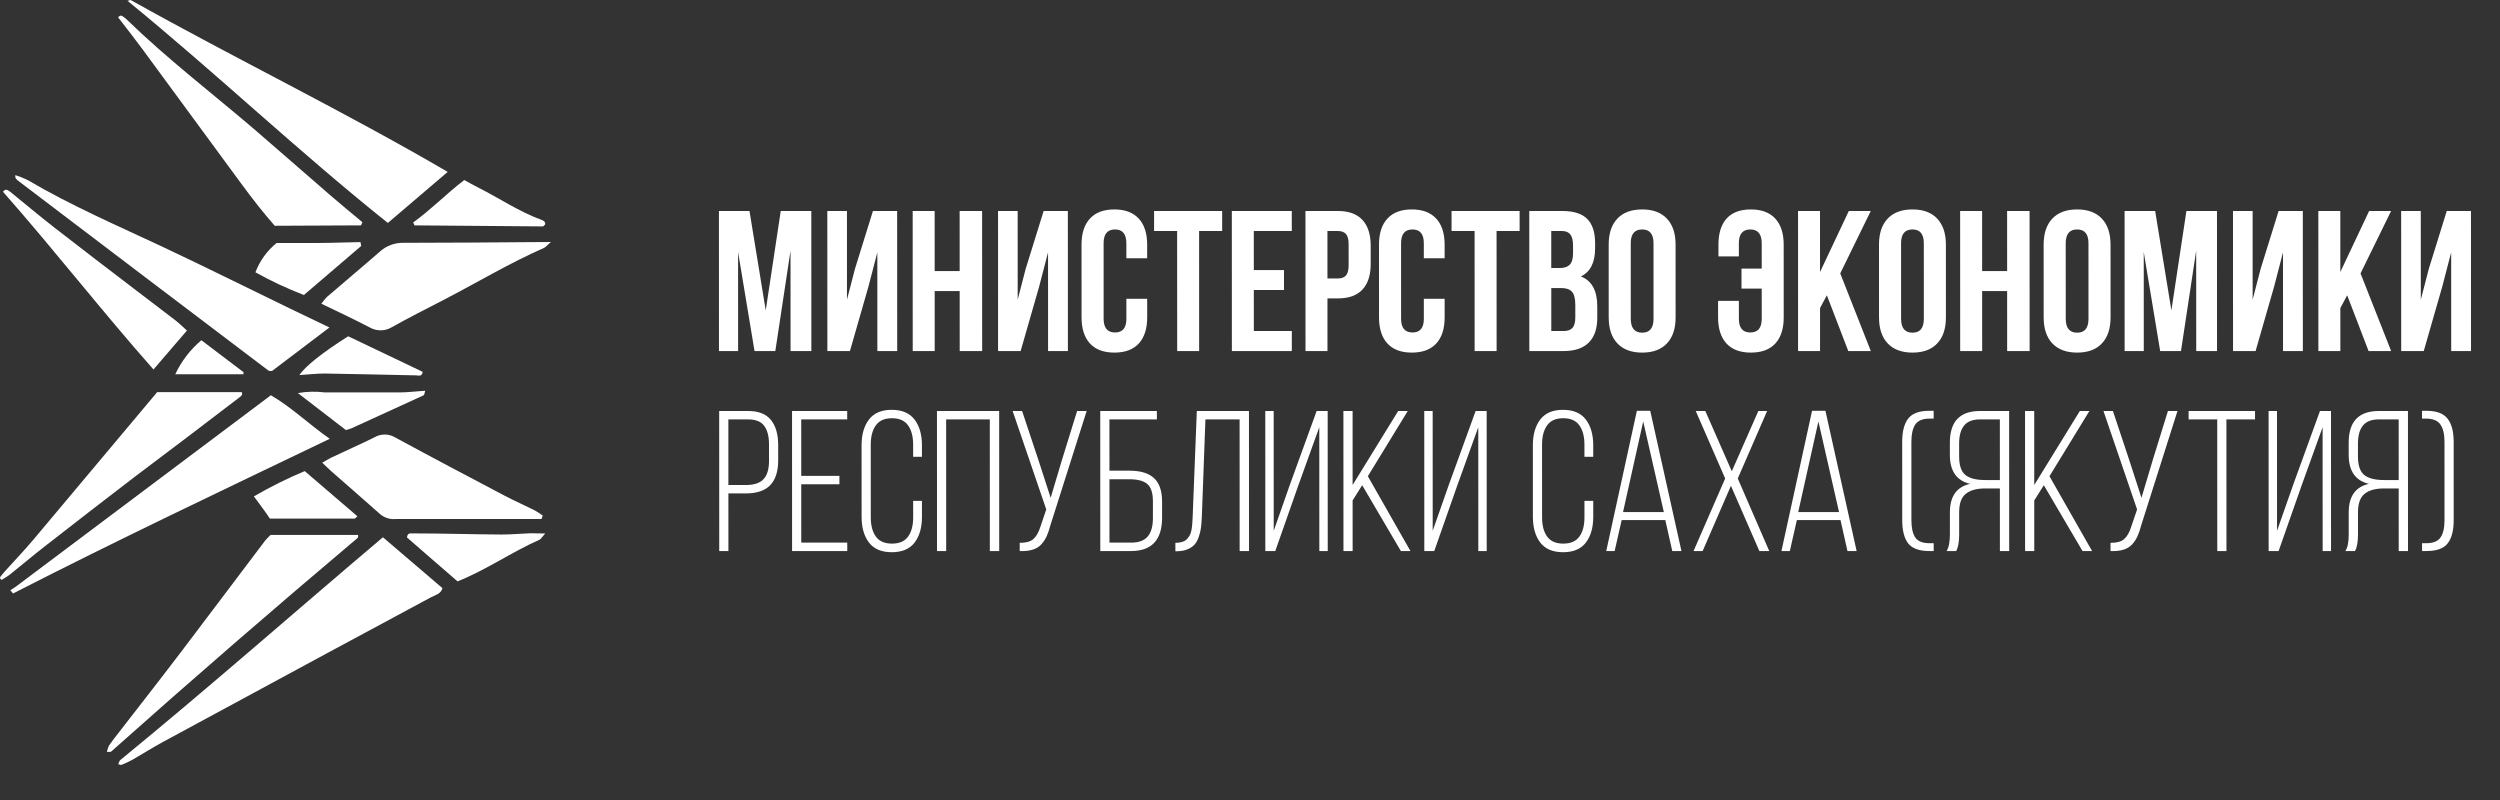
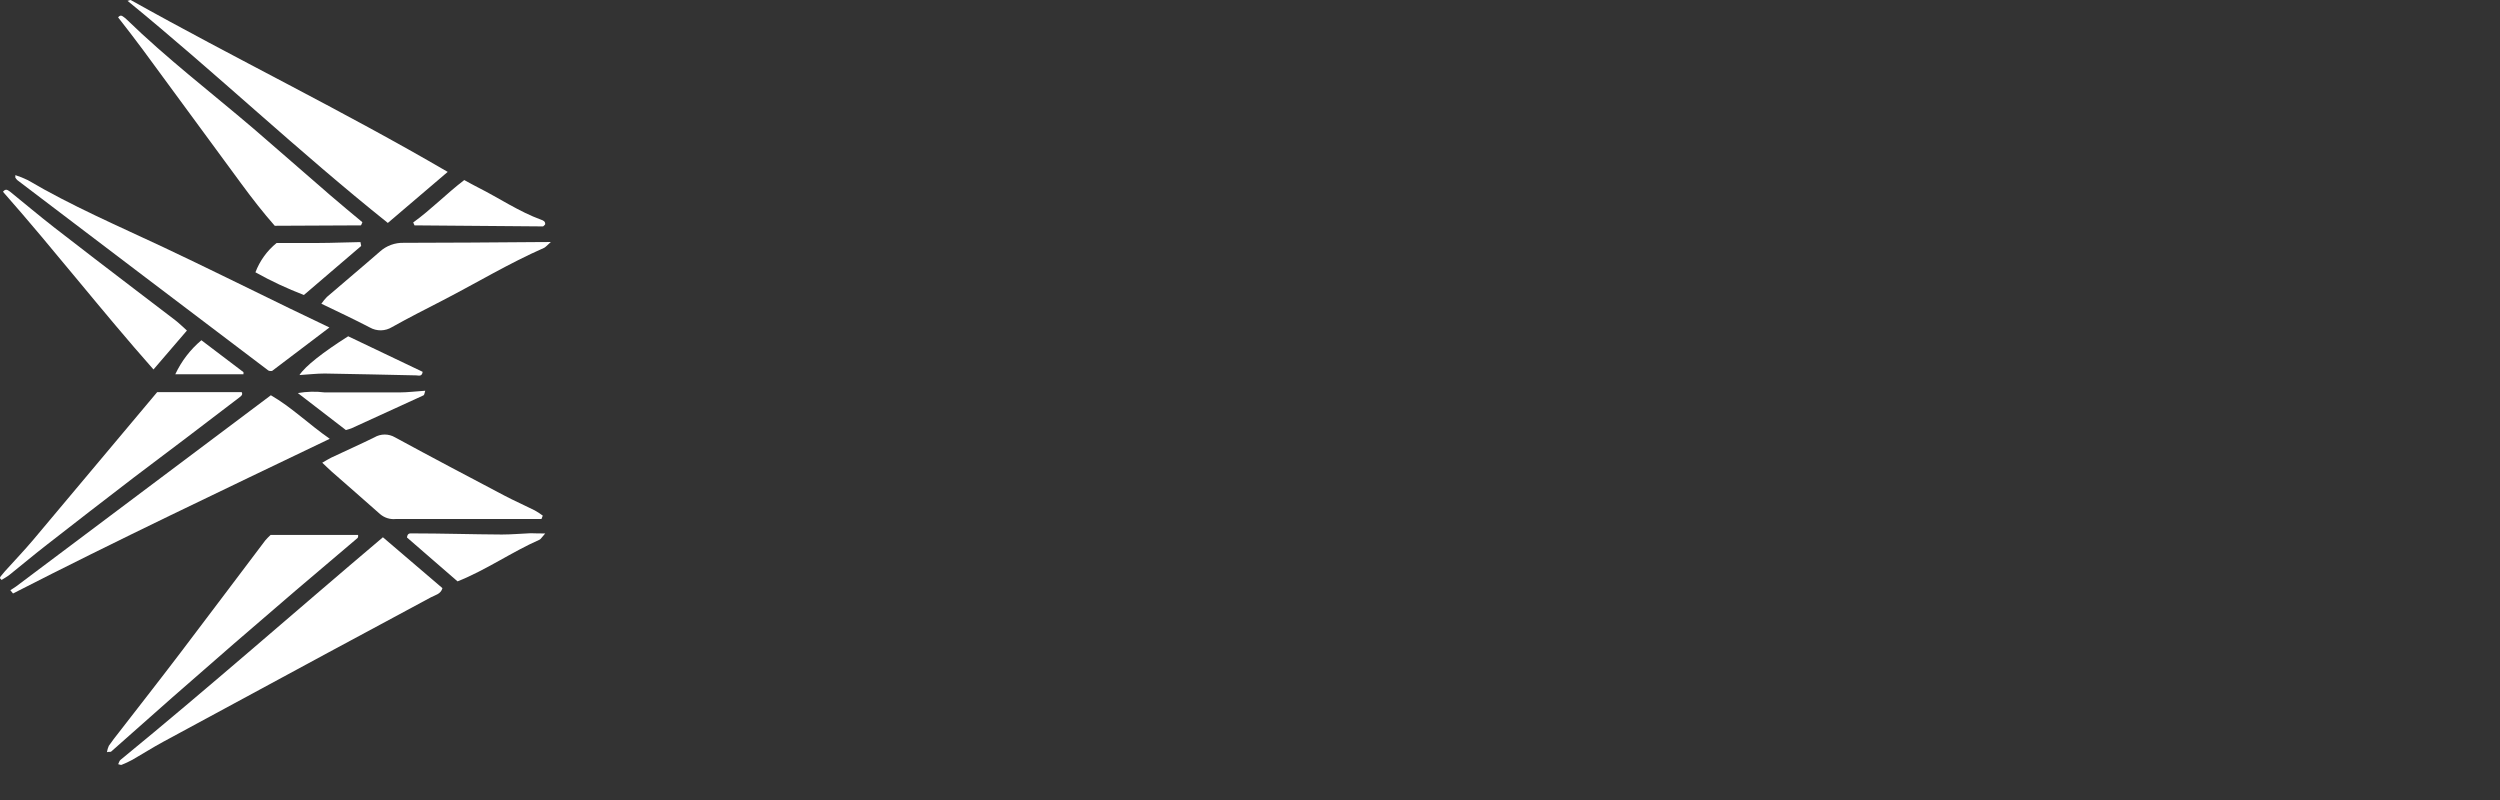
<svg xmlns="http://www.w3.org/2000/svg" width="225" height="72" viewBox="0 0 225 72" fill="none">
  <rect x="0" y="0" width="225" height="72" fill="#333333" stroke="none" />
  <path d="M10.637 68.777C10.709 68.639 10.738 68.479 10.833 68.399C18.83 61.855 26.53 55.065 34.462 48.354C36.265 49.903 38.039 51.415 39.82 52.934C39.675 53.472 39.166 53.552 38.788 53.756C35.742 55.406 32.681 57.035 29.627 58.685C24.64 61.376 19.659 64.068 14.686 66.763C13.741 67.272 12.84 67.853 11.909 68.384C11.596 68.553 11.273 68.704 10.942 68.835C10.877 68.857 10.746 68.806 10.637 68.777Z" fill="white" />
-   <path d="M40.293 15.47L34.905 20.065C26.842 13.623 19.419 6.556 11.473 0.071C11.596 0.071 11.713 -0.023 11.771 0.006C21.15 5.262 30.834 9.952 40.293 15.47Z" fill="white" />
+   <path d="M40.293 15.47L34.905 20.065C26.842 13.623 19.419 6.556 11.473 0.071C11.596 0.071 11.713 -0.023 11.771 0.006C21.15 5.262 30.834 9.952 40.293 15.47" fill="white" />
  <path d="M29.649 29.473L24.487 33.384C24.409 33.393 24.331 33.393 24.254 33.384C24.203 33.375 24.156 33.352 24.116 33.319C16.598 27.628 9.085 21.931 1.577 16.226C1.502 16.157 1.436 16.079 1.381 15.993C1.381 15.993 1.381 15.921 1.381 15.761C1.765 15.884 2.139 16.034 2.501 16.211C6.412 18.516 10.585 20.312 14.686 22.239C18.51 24.042 22.298 25.925 26.101 27.771L29.649 29.473Z" fill="white" />
  <path d="M0.931 53.117C1.098 53.008 1.28 52.906 1.447 52.782L24.378 35.573C26.232 36.642 27.795 38.183 29.678 39.492C20.045 44.116 10.535 48.616 1.171 53.415L0.931 53.117Z" fill="white" />
  <path d="M24.356 48.143H32.23C32.237 48.194 32.237 48.245 32.23 48.296C32.23 48.32 32.224 48.345 32.214 48.367C32.204 48.39 32.19 48.41 32.172 48.427C24.698 54.728 17.309 61.133 10.004 67.642C9.946 67.693 9.83 67.642 9.626 67.693C9.656 67.498 9.712 67.307 9.793 67.126C10.077 66.704 10.397 66.305 10.709 65.905C12.549 63.527 14.403 61.164 16.22 58.772C18.787 55.406 21.31 52.018 23.869 48.645C24.021 48.468 24.184 48.301 24.356 48.143Z" fill="white" />
  <path d="M24.727 20.32C23.702 19.156 22.698 17.869 21.731 16.553C18.77 12.526 15.811 8.498 12.854 4.47C12.127 3.496 11.4 2.543 10.629 1.562C10.862 1.278 11.015 1.453 11.175 1.562C11.259 1.619 11.337 1.685 11.407 1.758C14.999 5.248 18.976 8.301 22.771 11.537C25.09 13.529 27.388 15.557 29.707 17.557C30.667 18.386 31.648 19.193 32.615 20C32.557 20.123 32.513 20.283 32.47 20.283L24.727 20.32Z" fill="white" />
  <path d="M49.577 21.781C49.177 22.137 49.083 22.261 48.959 22.312C45.833 23.686 42.903 25.452 39.879 27.016C38.337 27.808 36.796 28.593 35.283 29.437C34.984 29.622 34.641 29.723 34.289 29.73C33.937 29.736 33.59 29.647 33.284 29.473C31.888 28.746 30.471 28.077 28.922 27.335C29.072 27.119 29.24 26.915 29.424 26.725C31.001 25.365 32.608 24.027 34.178 22.653C34.774 22.113 35.556 21.826 36.36 21.854C40.337 21.854 44.313 21.817 48.29 21.788L49.577 21.781Z" fill="white" />
  <path d="M48.733 46.711H46.458C42.823 46.711 39.231 46.711 35.618 46.711C35.366 46.737 35.113 46.711 34.871 46.636C34.63 46.561 34.407 46.438 34.214 46.275C32.76 44.981 31.306 43.723 29.852 42.443C29.59 42.211 29.336 41.956 29.002 41.644C29.336 41.455 29.576 41.302 29.83 41.178C31.117 40.568 32.419 39.993 33.698 39.361C33.979 39.195 34.299 39.108 34.625 39.108C34.951 39.108 35.271 39.195 35.552 39.361C38.817 41.135 42.096 42.865 45.382 44.595C46.276 45.068 47.214 45.475 48.123 45.933C48.376 46.074 48.619 46.231 48.85 46.406L48.733 46.711Z" fill="white" />
  <path d="M14.148 35.289H21.753C21.877 35.536 21.702 35.645 21.542 35.769C18.377 38.193 15.215 40.592 12.054 42.967C9.422 44.983 6.805 47.007 4.202 49.038C3.075 49.91 1.985 50.834 0.872 51.721C0.647 51.902 0.385 52.04 0.145 52.193C0.058 52.099 -9.27332e-05 52.062 -9.27332e-05 52.026C-0.001 51.975 0.017 51.926 0.051 51.888C0.182 51.728 0.305 51.568 0.443 51.415C1.294 50.47 2.174 49.554 2.995 48.58C6.703 44.166 10.397 39.753 14.148 35.289Z" fill="white" />
  <path d="M16.823 29.749L13.813 33.253C9.145 27.975 4.863 22.464 0.268 17.258C0.537 16.917 0.734 17.142 0.915 17.258C2.224 18.32 3.511 19.403 4.834 20.436C7.291 22.348 9.763 24.231 12.235 26.121C13.413 27.018 14.589 27.914 15.762 28.811C16.11 29.08 16.43 29.393 16.823 29.749Z" fill="white" />
  <path d="M49.068 48.013C48.741 48.376 48.669 48.529 48.545 48.58C46.044 49.685 43.783 51.284 41.18 52.324L36.629 48.376C36.672 47.976 36.883 48.005 37.079 48.005C39.777 48.005 42.467 48.093 45.164 48.107C46.022 48.107 46.887 48.027 47.752 47.991C48.094 47.998 48.436 48.013 49.068 48.013Z" fill="white" />
  <path d="M32.506 22.137C30.805 23.591 29.111 25.045 27.351 26.55C25.85 25.974 24.392 25.292 22.989 24.507C23.38 23.474 24.037 22.564 24.894 21.868C26.13 21.868 27.402 21.868 28.674 21.868C29.947 21.868 31.183 21.802 32.441 21.788L32.506 22.137Z" fill="white" />
  <path d="M37.188 20.021C38.795 18.865 40.169 17.44 41.783 16.204C42.234 16.451 42.627 16.677 43.027 16.873C44.931 17.833 46.72 19.054 48.719 19.781C48.887 19.839 49.105 19.934 49.061 20.203C48.989 20.261 48.923 20.377 48.858 20.377L37.305 20.283L37.188 20.021Z" fill="white" />
-   <path d="M22.851 44.675C24.323 43.817 25.851 43.057 27.424 42.4L32.164 46.464C32.048 46.566 31.975 46.675 31.902 46.675H24.29C23.832 45.977 23.36 45.373 22.851 44.675Z" fill="white" />
  <path d="M26.806 35.376C27.606 35.236 28.422 35.216 29.227 35.318C29.991 35.318 30.754 35.318 31.517 35.318H33.648C34.411 35.318 35.175 35.318 35.938 35.318C36.701 35.318 37.443 35.216 38.272 35.166C38.206 35.347 38.199 35.544 38.119 35.58C35.938 36.583 33.757 37.572 31.619 38.554C31.481 38.612 31.336 38.641 31.132 38.706L26.806 35.376Z" fill="white" />
  <path d="M31.336 30.265L38.039 33.464C37.981 33.915 37.683 33.791 37.465 33.784C34.717 33.733 31.976 33.653 29.227 33.617C28.5 33.617 27.773 33.704 26.952 33.755C27.468 32.955 29.075 31.698 31.336 30.265Z" fill="white" />
  <path d="M18.125 30.621C19.441 31.617 20.677 32.548 21.913 33.493C21.913 33.493 21.913 33.588 21.913 33.682H15.777C16.328 32.503 17.129 31.459 18.125 30.621Z" fill="white" />
-   <path d="M64.707 31.593L64.704 18.99H67.454L68.916 27.937L70.267 18.99H73.018L73.022 31.593H71.15L71.147 22.558L69.779 31.593H67.907L66.427 22.681L66.43 31.593H64.707ZM74.463 31.593L74.459 18.99H76.226L76.228 26.97L76.948 24.193L78.564 18.99H80.743L80.748 31.593H78.963L78.96 22.716L78.153 25.819L76.494 31.593H74.463ZM82.145 31.593L82.141 18.99H84.118L84.12 24.395H86.37L86.368 18.99H88.39L88.394 31.593H86.373L86.371 26.197H84.121L84.123 31.593H82.145ZM89.827 31.593L89.823 18.99H91.589L91.592 26.97L92.312 24.193L93.927 18.99H96.107L96.111 31.593H94.327L94.324 22.716L93.516 25.819L91.857 31.593H89.827ZM97.34 28.57L97.338 22.013C97.338 21 97.59 20.22 98.093 19.675C98.597 19.125 99.329 18.849 100.29 18.849C101.251 18.849 101.984 19.125 102.488 19.675C102.992 20.22 103.244 21 103.244 22.013L103.245 23.244H101.373L101.372 21.89C101.372 21.064 101.032 20.651 100.352 20.651C99.667 20.651 99.324 21.064 99.325 21.89L99.327 28.693C99.327 29.513 99.67 29.923 100.355 29.923C101.035 29.923 101.375 29.513 101.375 28.693L101.374 26.891H103.246L103.247 28.57C103.247 29.583 102.995 30.366 102.491 30.916C101.988 31.461 101.255 31.734 100.294 31.734C99.334 31.734 98.601 31.461 98.097 30.916C97.593 30.366 97.341 29.583 97.34 28.57ZM103.868 20.791L103.868 18.99H109.993L109.994 20.791H107.92L107.923 31.593H105.946L105.942 20.791H103.868ZM110.868 31.593L110.864 18.99H116.26L116.261 20.791H112.842L112.843 24.307H115.559L115.559 26.1H112.843L112.845 29.791H116.264L116.264 31.593H110.868ZM117.495 31.593L117.491 18.99H120.409C121.387 18.99 122.122 19.256 122.615 19.79C123.113 20.323 123.362 21.096 123.363 22.11L123.363 23.745C123.364 24.758 123.115 25.532 122.617 26.065C122.125 26.592 121.39 26.856 120.411 26.856H119.471L119.472 31.593H117.495ZM119.47 25.063H120.41C120.739 25.063 120.982 24.972 121.14 24.791C121.298 24.609 121.377 24.301 121.377 23.868L121.376 21.978C121.376 21.544 121.297 21.24 121.139 21.064C120.98 20.882 120.737 20.791 120.409 20.791H119.469L119.47 25.063ZM124.112 28.57L124.11 22.013C124.109 21 124.361 20.22 124.865 19.675C125.369 19.125 126.101 18.849 127.062 18.849C128.023 18.849 128.755 19.125 129.259 19.675C129.763 20.22 130.016 21 130.016 22.013L130.016 23.244H128.144L128.144 21.89C128.144 21.064 127.804 20.651 127.124 20.651C126.438 20.651 126.096 21.064 126.096 21.89L126.098 28.693C126.098 29.513 126.441 29.923 127.127 29.923C127.807 29.923 128.146 29.513 128.146 28.693L128.145 26.891H130.018L130.018 28.57C130.018 29.583 129.767 30.366 129.263 30.916C128.759 31.461 128.027 31.734 127.066 31.734C126.105 31.734 125.373 31.461 124.868 30.916C124.364 30.366 124.112 29.583 124.112 28.57ZM130.64 20.791L130.639 18.99H136.765L136.766 20.791H134.691L134.695 31.593H132.717L132.714 20.791H130.64ZM137.639 31.593L137.635 18.99H140.623C141.637 18.99 142.378 19.227 142.847 19.702C143.322 20.176 143.56 20.906 143.56 21.89L143.56 22.338C143.56 23.627 143.133 24.474 142.278 24.878C143.262 25.259 143.755 26.159 143.755 27.577L143.755 28.605C143.756 29.578 143.501 30.319 142.991 30.829C142.482 31.338 141.735 31.593 140.75 31.593H137.639ZM139.616 29.791H140.75C141.096 29.791 141.353 29.698 141.523 29.51C141.693 29.323 141.778 29.003 141.778 28.552L141.777 27.454C141.777 26.879 141.678 26.481 141.478 26.258C141.285 26.036 140.96 25.924 140.503 25.924H139.615L139.616 29.791ZM139.614 24.122H140.388C140.78 24.122 141.076 24.023 141.275 23.824C141.474 23.619 141.574 23.276 141.574 22.795L141.574 22.092C141.573 21.641 141.494 21.313 141.336 21.108C141.178 20.897 140.923 20.791 140.571 20.791H139.613L139.614 24.122ZM144.784 28.57L144.782 22.013C144.781 21.005 145.042 20.226 145.563 19.675C146.084 19.125 146.828 18.849 147.795 18.849C148.762 18.849 149.503 19.125 150.019 19.675C150.541 20.226 150.802 21.005 150.802 22.013L150.804 28.57C150.805 29.578 150.544 30.357 150.023 30.908C149.507 31.458 148.766 31.734 147.799 31.734C146.833 31.734 146.088 31.458 145.567 30.908C145.045 30.357 144.784 29.578 144.784 28.57ZM146.77 28.693C146.77 29.525 147.113 29.941 147.799 29.941C148.478 29.941 148.818 29.525 148.818 28.693L148.816 21.89C148.815 21.064 148.475 20.651 147.796 20.651C147.11 20.651 146.768 21.064 146.768 21.89L146.77 28.693ZM154.627 28.57L154.627 27.076H156.499L156.5 28.693C156.5 29.513 156.843 29.923 157.528 29.923C158.214 29.923 158.556 29.513 158.556 28.693L158.555 25.977H156.736L156.735 24.175H158.555L158.554 21.89C158.554 21.064 158.211 20.651 157.525 20.651C156.84 20.651 156.497 21.064 156.497 21.89L156.498 23.077H154.661L154.66 22.013C154.66 20.994 154.906 20.211 155.398 19.666C155.89 19.122 156.616 18.849 157.577 18.849C158.538 18.849 159.271 19.125 159.775 19.675C160.279 20.22 160.531 21 160.532 22.013L160.534 28.57C160.534 29.583 160.282 30.366 159.779 30.916C159.275 31.461 158.543 31.734 157.582 31.734C156.621 31.734 155.888 31.461 155.384 30.916C154.88 30.366 154.628 29.583 154.627 28.57ZM161.827 31.593L161.823 18.99H163.8L163.802 24.483L166.393 18.99H168.37L165.621 24.606L168.374 31.593H166.344L164.418 26.575L163.803 27.726L163.804 31.593H161.827ZM169.112 28.57L169.11 22.013C169.109 21.005 169.37 20.226 169.891 19.675C170.412 19.125 171.157 18.849 172.123 18.849C173.09 18.849 173.831 19.125 174.347 19.675C174.869 20.226 175.13 21.005 175.13 22.013L175.132 28.57C175.133 29.578 174.872 30.357 174.351 30.908C173.835 31.458 173.094 31.734 172.127 31.734C171.161 31.734 170.416 31.458 169.895 30.908C169.373 30.357 169.112 29.578 169.112 28.57ZM171.098 28.693C171.098 29.525 171.441 29.941 172.127 29.941C172.807 29.941 173.146 29.525 173.146 28.693L173.144 21.89C173.144 21.064 172.804 20.651 172.124 20.651C171.438 20.651 171.096 21.064 171.096 21.89L171.098 28.693ZM176.416 31.593L176.412 18.99H178.39L178.392 24.395H180.642L180.64 18.99H182.661L182.666 31.593H180.644L180.642 26.197H178.392L178.394 31.593H176.416ZM183.93 28.57L183.928 22.013C183.928 21.005 184.188 20.226 184.71 19.675C185.231 19.125 185.975 18.849 186.942 18.849C187.908 18.849 188.65 19.125 189.166 19.675C189.687 20.226 189.948 21.005 189.949 22.013L189.951 28.57C189.951 29.578 189.691 30.357 189.169 30.908C188.654 31.458 187.913 31.734 186.946 31.734C185.979 31.734 185.235 31.458 184.713 30.908C184.191 30.357 183.93 29.578 183.93 28.57ZM185.917 28.693C185.917 29.525 186.26 29.941 186.945 29.941C187.625 29.941 187.965 29.525 187.964 28.693L187.962 21.89C187.962 21.064 187.622 20.651 186.942 20.651C186.257 20.651 185.914 21.064 185.914 21.89L185.917 28.693ZM191.217 31.593L191.213 18.99H193.964L195.426 27.937L196.777 18.99H199.528L199.532 31.593H197.66L197.657 22.558L196.289 31.593H194.416L192.937 22.681L192.94 31.593H191.217ZM200.973 31.593L200.969 18.99H202.736L202.738 26.97L203.458 24.193L205.074 18.99H207.253L207.257 31.593H205.473L205.47 22.716L204.663 25.819L203.003 31.593H200.973ZM208.655 31.593L208.651 18.99H210.628L210.63 24.483L213.221 18.99H215.199L212.449 24.606L215.203 31.593H213.172L211.246 26.575L210.631 27.726L210.632 31.593H208.655ZM216.108 31.593L216.104 18.99H217.87L217.873 26.97L218.593 24.193L220.208 18.99H222.388L222.392 31.593H220.608L220.605 22.716L219.797 25.819L218.138 31.593H216.108ZM64.731 49.593L64.727 36.99H67.337C68.269 36.99 68.951 37.259 69.385 37.798C69.819 38.337 70.036 39.09 70.036 40.057L70.037 41.419C70.037 42.421 69.797 43.171 69.317 43.669C68.842 44.162 68.11 44.408 67.12 44.408H65.555L65.557 49.593H64.731ZM65.555 43.652H67.12C67.852 43.652 68.382 43.479 68.71 43.133C69.044 42.788 69.211 42.234 69.211 41.472L69.21 39.995C69.21 39.269 69.066 38.712 68.779 38.326C68.492 37.939 68.011 37.745 67.337 37.745H65.553L65.555 43.652ZM71.287 49.593L71.284 36.99H76.249L76.249 37.745H72.11L72.112 42.826H75.548L75.548 43.581H72.112L72.113 48.837H76.253L76.253 49.593H71.287ZM77.544 46.517L77.542 40.075C77.542 39.108 77.764 38.334 78.21 37.754C78.655 37.174 79.337 36.884 80.257 36.884C81.177 36.884 81.86 37.174 82.305 37.754C82.751 38.334 82.974 39.108 82.974 40.075L82.974 41.112H82.183L82.183 40.013C82.183 39.287 82.03 38.709 81.725 38.282C81.421 37.854 80.937 37.64 80.275 37.64C79.613 37.64 79.129 37.854 78.825 38.282C78.52 38.709 78.368 39.287 78.368 40.013L78.371 46.57C78.371 47.296 78.523 47.87 78.828 48.292C79.133 48.714 79.616 48.925 80.278 48.925C80.941 48.925 81.424 48.714 81.728 48.292C82.033 47.87 82.185 47.296 82.185 46.57L82.184 45.076H82.975L82.976 46.517C82.976 47.484 82.754 48.257 82.309 48.837C81.864 49.412 81.181 49.699 80.261 49.699C79.341 49.699 78.659 49.412 78.213 48.837C77.768 48.257 77.545 47.484 77.544 46.517ZM84.331 49.593L84.326 36.99H89.925L89.929 49.593H89.085L89.082 37.745H85.153L85.157 49.593H84.331ZM91.138 36.99H91.99L93.469 41.437L94.559 44.803L95.569 41.419L96.939 36.99H97.8L94.543 47.255C94.431 47.671 94.314 48.014 94.191 48.284C94.068 48.547 93.904 48.791 93.699 49.013C93.494 49.23 93.234 49.385 92.917 49.479C92.607 49.573 92.226 49.611 91.775 49.593L91.775 48.855C92.325 48.861 92.733 48.749 92.996 48.521C93.266 48.287 93.482 47.906 93.646 47.378L94.164 45.849L91.138 36.99ZM99.026 49.593L99.022 36.99H104.119L104.12 37.745H99.848L99.85 42.36H101.651C102.642 42.36 103.377 42.583 103.858 43.028C104.344 43.467 104.588 44.179 104.588 45.163L104.588 46.587C104.589 48.591 103.658 49.593 101.794 49.593H99.026ZM99.852 48.837H101.794C102.48 48.837 102.978 48.656 103.288 48.292C103.604 47.923 103.762 47.373 103.762 46.64L103.762 45.111C103.761 44.367 103.594 43.851 103.26 43.564C102.926 43.277 102.39 43.133 101.652 43.133H99.85L99.852 48.837ZM105.785 49.611L105.784 48.855C106.013 48.855 106.212 48.828 106.382 48.776C106.558 48.723 106.701 48.641 106.813 48.53C106.924 48.413 107.012 48.295 107.076 48.178C107.146 48.055 107.199 47.894 107.234 47.695C107.269 47.49 107.293 47.308 107.304 47.15C107.322 46.992 107.333 46.787 107.339 46.535L107.714 36.99H112.407L112.412 49.593H111.568L111.564 37.745H108.488L108.165 46.517C108.148 46.898 108.122 47.226 108.087 47.501C108.052 47.771 107.984 48.046 107.885 48.328C107.791 48.609 107.665 48.837 107.507 49.013C107.355 49.183 107.147 49.324 106.883 49.435C106.625 49.546 106.315 49.605 105.952 49.611H105.785ZM113.879 49.593L113.875 36.99H114.631L114.635 47.774L116.092 43.617L118.498 36.99H119.491L119.496 49.593H118.74L118.736 38.449L116.831 43.74L114.776 49.593H113.879ZM120.911 49.593L120.907 36.99H121.733L121.735 43.652L125.837 36.99H126.698L123.106 42.861L126.94 49.593H126.079L122.596 43.669L121.735 45.041L121.737 49.593H120.911ZM128.188 49.593L128.184 36.99H128.94L128.943 47.774L130.401 43.617L132.807 36.99H133.8L133.804 49.593H133.048L133.045 38.449L131.139 43.74L129.084 49.593H128.188ZM137.96 46.517L137.958 40.075C137.958 39.108 138.18 38.334 138.626 37.754C139.071 37.174 139.753 36.884 140.673 36.884C141.593 36.884 142.276 37.174 142.721 37.754C143.167 38.334 143.39 39.108 143.39 40.075L143.39 41.112H142.599L142.599 40.013C142.599 39.287 142.446 38.709 142.141 38.282C141.836 37.854 141.353 37.64 140.691 37.64C140.029 37.64 139.545 37.854 139.241 38.282C138.936 38.709 138.784 39.287 138.784 40.013L138.787 46.57C138.787 47.296 138.939 47.87 139.244 48.292C139.549 48.714 140.032 48.925 140.695 48.925C141.357 48.925 141.84 48.714 142.145 48.292C142.449 47.87 142.601 47.296 142.601 46.57L142.601 45.076H143.392L143.392 46.517C143.392 47.484 143.17 48.257 142.725 48.837C142.28 49.412 141.597 49.699 140.677 49.699C139.757 49.699 139.075 49.412 138.629 48.837C138.184 48.257 137.961 47.484 137.96 46.517ZM144.562 49.593L147.318 36.972H148.522L151.33 49.593H150.503L149.878 46.807H145.95L145.318 49.593H144.562ZM146.073 46.086H149.746L147.889 37.93L146.073 46.086ZM152.419 49.593L155.265 43.063L152.617 36.99H153.479L155.862 42.413L158.251 36.99H159.042L156.399 43.063L159.231 49.593H158.343L155.784 43.722L153.237 49.593H152.419ZM160.33 49.593L163.085 36.972H164.289L167.097 49.593H166.271L165.646 46.807H161.717L161.085 49.593H160.33ZM161.84 46.086H165.514L163.657 37.93L161.84 46.086ZM171.201 46.807L171.198 39.767C171.198 38.83 171.38 38.129 171.743 37.666C172.106 37.203 172.736 36.972 173.632 36.972H174.028L174.028 37.675H173.667C173.046 37.675 172.616 37.851 172.376 38.203C172.141 38.554 172.024 39.076 172.025 39.767L172.027 46.807C172.027 47.51 172.144 48.035 172.379 48.38C172.613 48.72 173.044 48.89 173.671 48.89H174.031L174.032 49.593H173.636C172.734 49.593 172.101 49.365 171.737 48.908C171.38 48.445 171.201 47.745 171.201 46.807ZM175.192 49.593C175.391 49.288 175.49 48.785 175.49 48.081L175.49 46.121C175.489 44.674 176.095 43.816 177.308 43.546C176.095 43.265 175.488 42.395 175.488 40.936L175.488 39.837C175.487 37.939 176.389 36.99 178.194 36.99H180.822L180.826 49.593H179.991L179.989 43.959H178.679C177.906 43.959 177.32 44.12 176.922 44.443C176.523 44.759 176.324 45.313 176.324 46.104L176.325 48.081C176.325 48.779 176.235 49.283 176.053 49.593H175.192ZM176.323 41.094C176.323 41.897 176.514 42.451 176.895 42.755C177.276 43.054 177.865 43.203 178.661 43.203H179.989L179.987 37.745H178.211C177.549 37.745 177.069 37.93 176.77 38.299C176.472 38.668 176.322 39.205 176.322 39.908L176.323 41.094ZM182.258 49.593L182.254 36.99H183.08L183.082 43.652L187.185 36.99H188.046L184.453 42.861L188.288 49.593H187.426L183.944 43.669L183.083 45.041L183.084 49.593H182.258ZM189.312 36.99H190.164L191.642 41.437L192.733 44.803L193.743 41.419L195.113 36.99H195.974L192.716 47.255C192.605 47.671 192.488 48.014 192.365 48.284C192.242 48.547 192.078 48.791 191.873 49.013C191.668 49.23 191.408 49.385 191.091 49.479C190.781 49.573 190.4 49.611 189.949 49.593L189.948 48.855C190.499 48.861 190.906 48.749 191.17 48.521C191.439 48.287 191.656 47.906 191.82 47.378L192.338 45.849L189.312 36.99ZM196.976 37.745L196.976 36.99H202.952L202.953 37.745H200.377L200.381 49.593H199.555L199.551 37.745H196.976ZM204.178 49.593L204.174 36.99H204.93L204.933 47.774L206.391 43.617L208.797 36.99H209.79L209.794 49.593H209.038L209.035 38.449L207.129 43.74L205.075 49.593H204.178ZM211.086 49.593C211.285 49.288 211.385 48.785 211.385 48.081L211.384 46.121C211.384 44.674 211.99 43.816 213.203 43.546C211.99 43.265 211.383 42.395 211.382 40.936L211.382 39.837C211.381 37.939 212.283 36.99 214.088 36.99H216.716L216.72 49.593H215.885L215.883 43.959H214.574C213.8 43.959 213.214 44.12 212.816 44.443C212.418 44.759 212.219 45.313 212.219 46.104L212.22 48.081C212.22 48.779 212.129 49.283 211.948 49.593H211.086ZM212.217 41.094C212.218 41.897 212.408 42.451 212.789 42.755C213.17 43.054 213.759 43.203 214.556 43.203H215.883L215.881 37.745H214.106C213.444 37.745 212.963 37.93 212.665 38.299C212.366 38.668 212.217 39.205 212.217 39.908L212.217 41.094ZM217.986 49.593L217.986 48.89H218.346C218.979 48.89 219.412 48.717 219.646 48.371C219.887 48.026 220.007 47.504 220.006 46.807L220.004 39.767C220.004 39.076 219.881 38.554 219.634 38.203C219.394 37.851 218.963 37.675 218.342 37.675H217.982L217.982 36.972H218.386C219.282 36.972 219.912 37.206 220.276 37.675C220.645 38.138 220.83 38.835 220.83 39.767L220.833 46.807C220.833 47.745 220.651 48.445 220.288 48.908C219.925 49.365 219.292 49.593 218.39 49.593H217.986Z" fill="white" />
</svg>